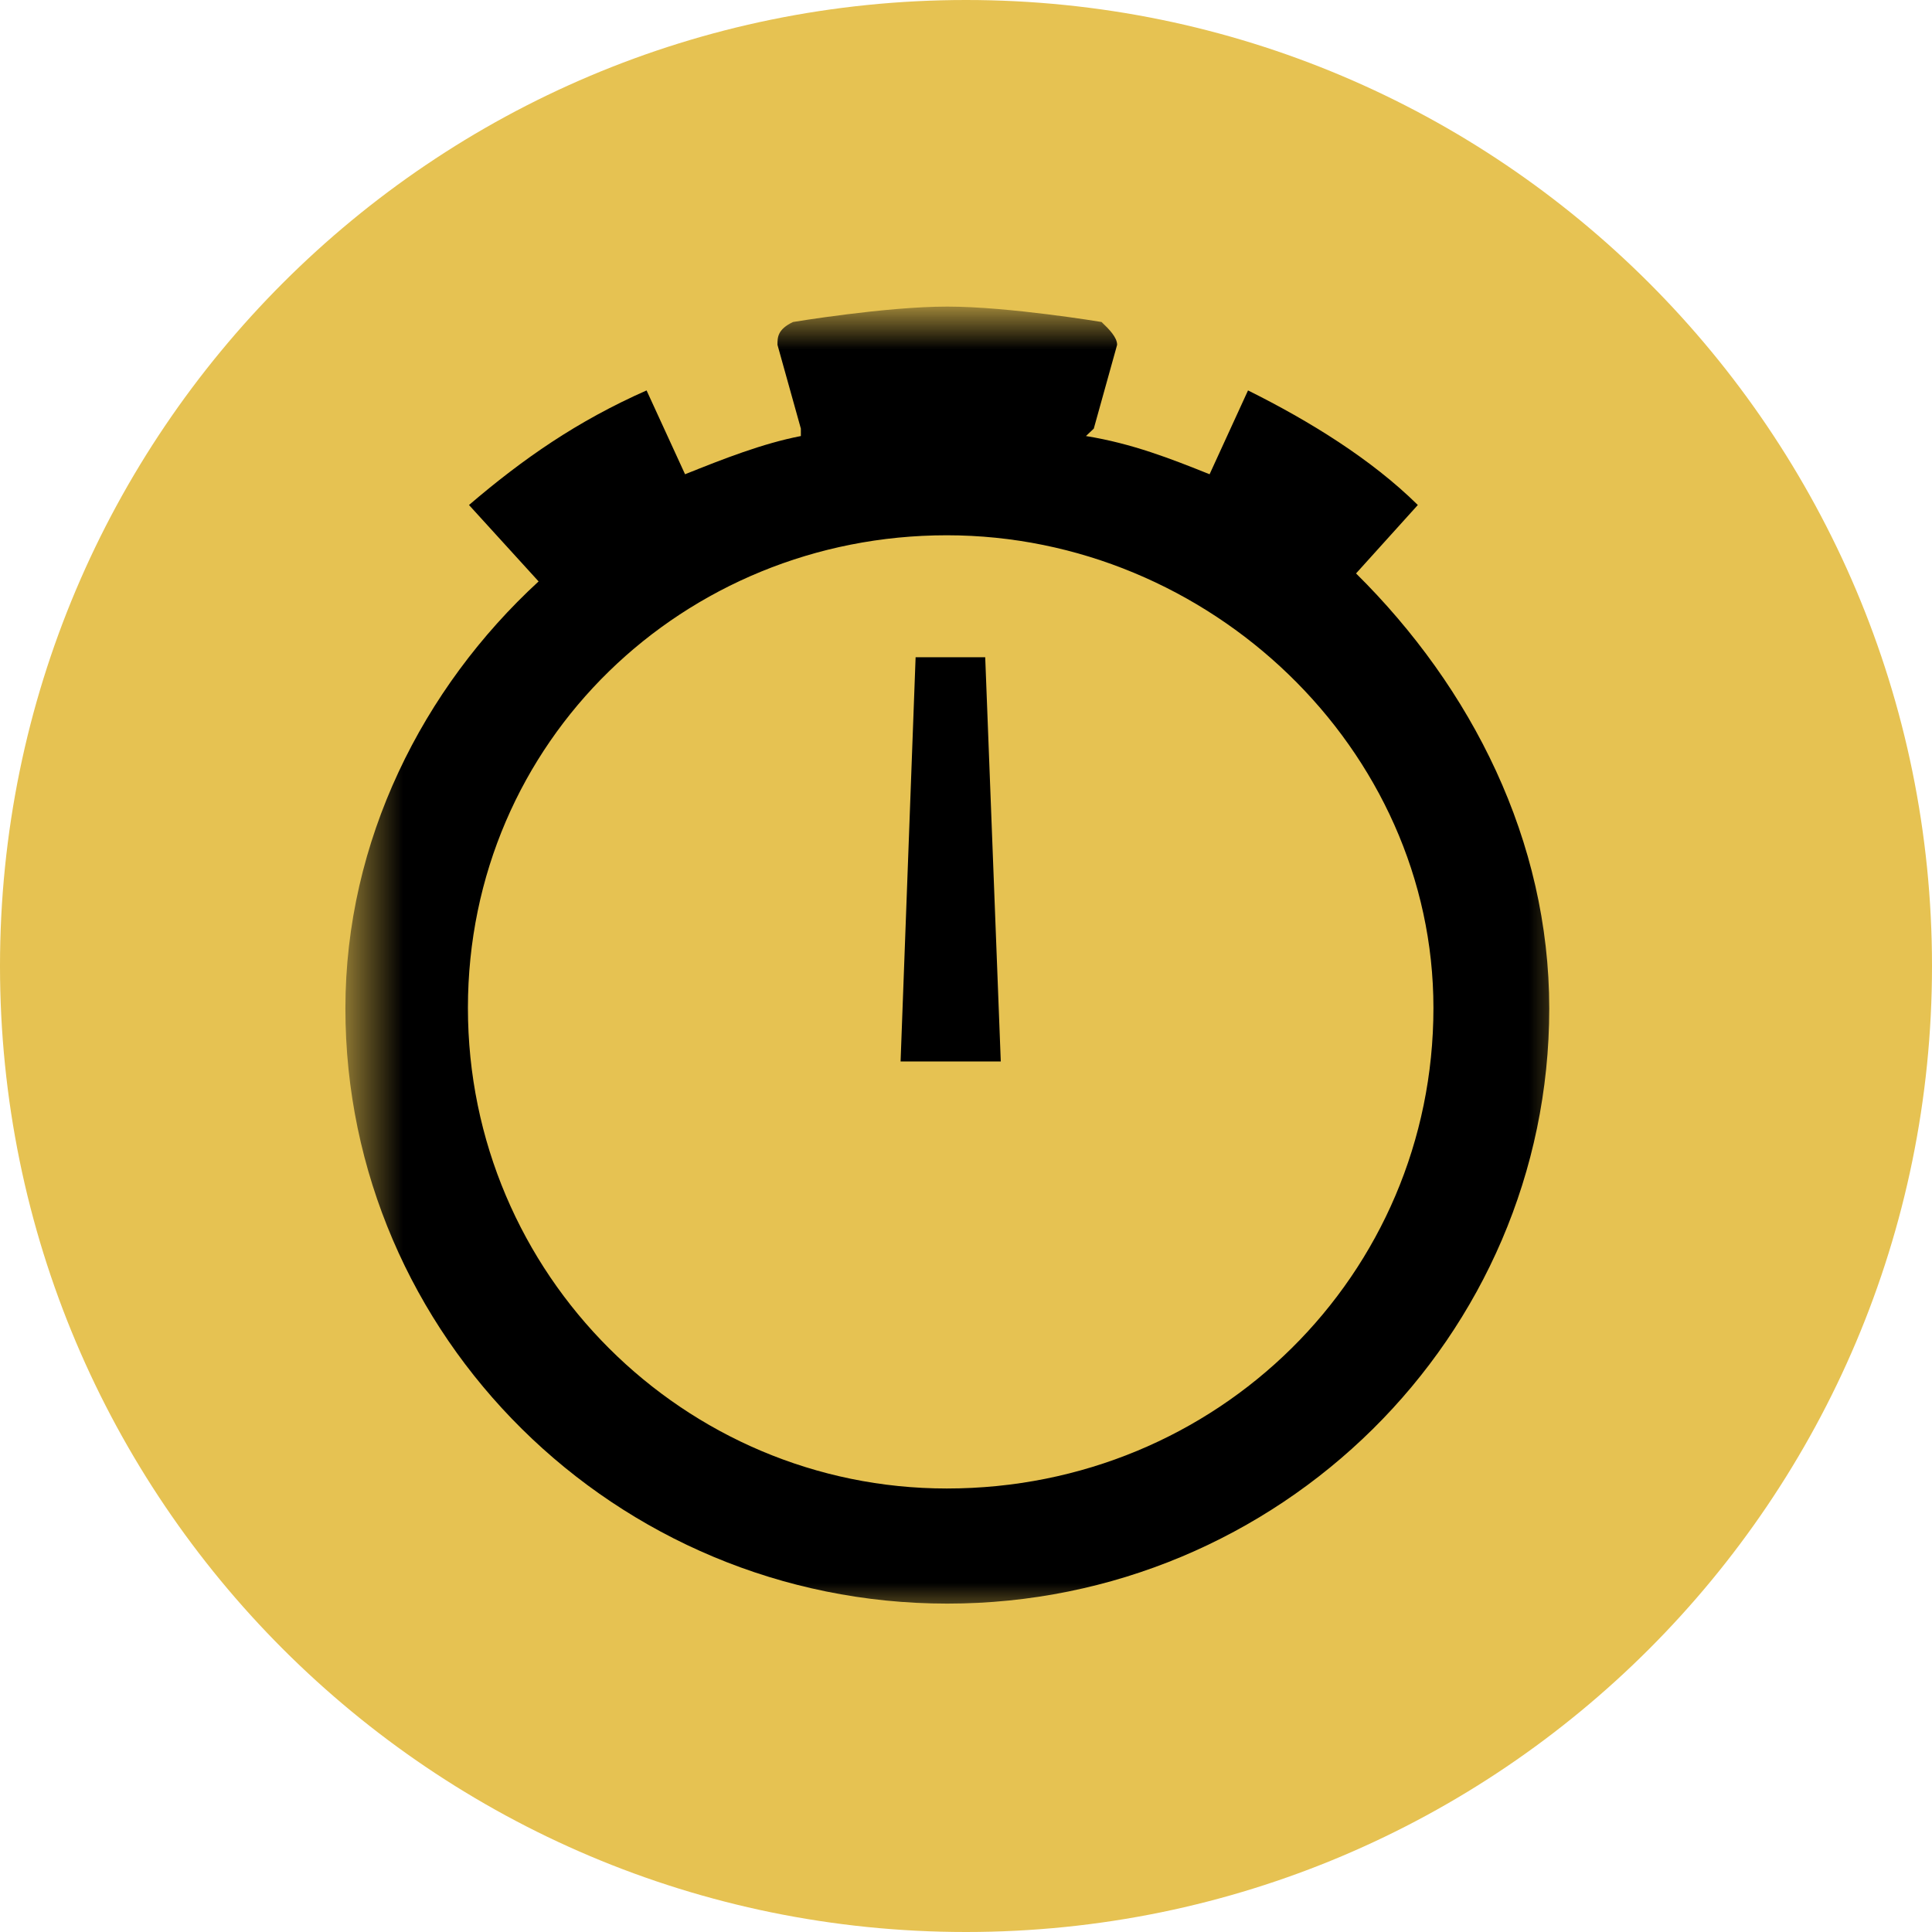
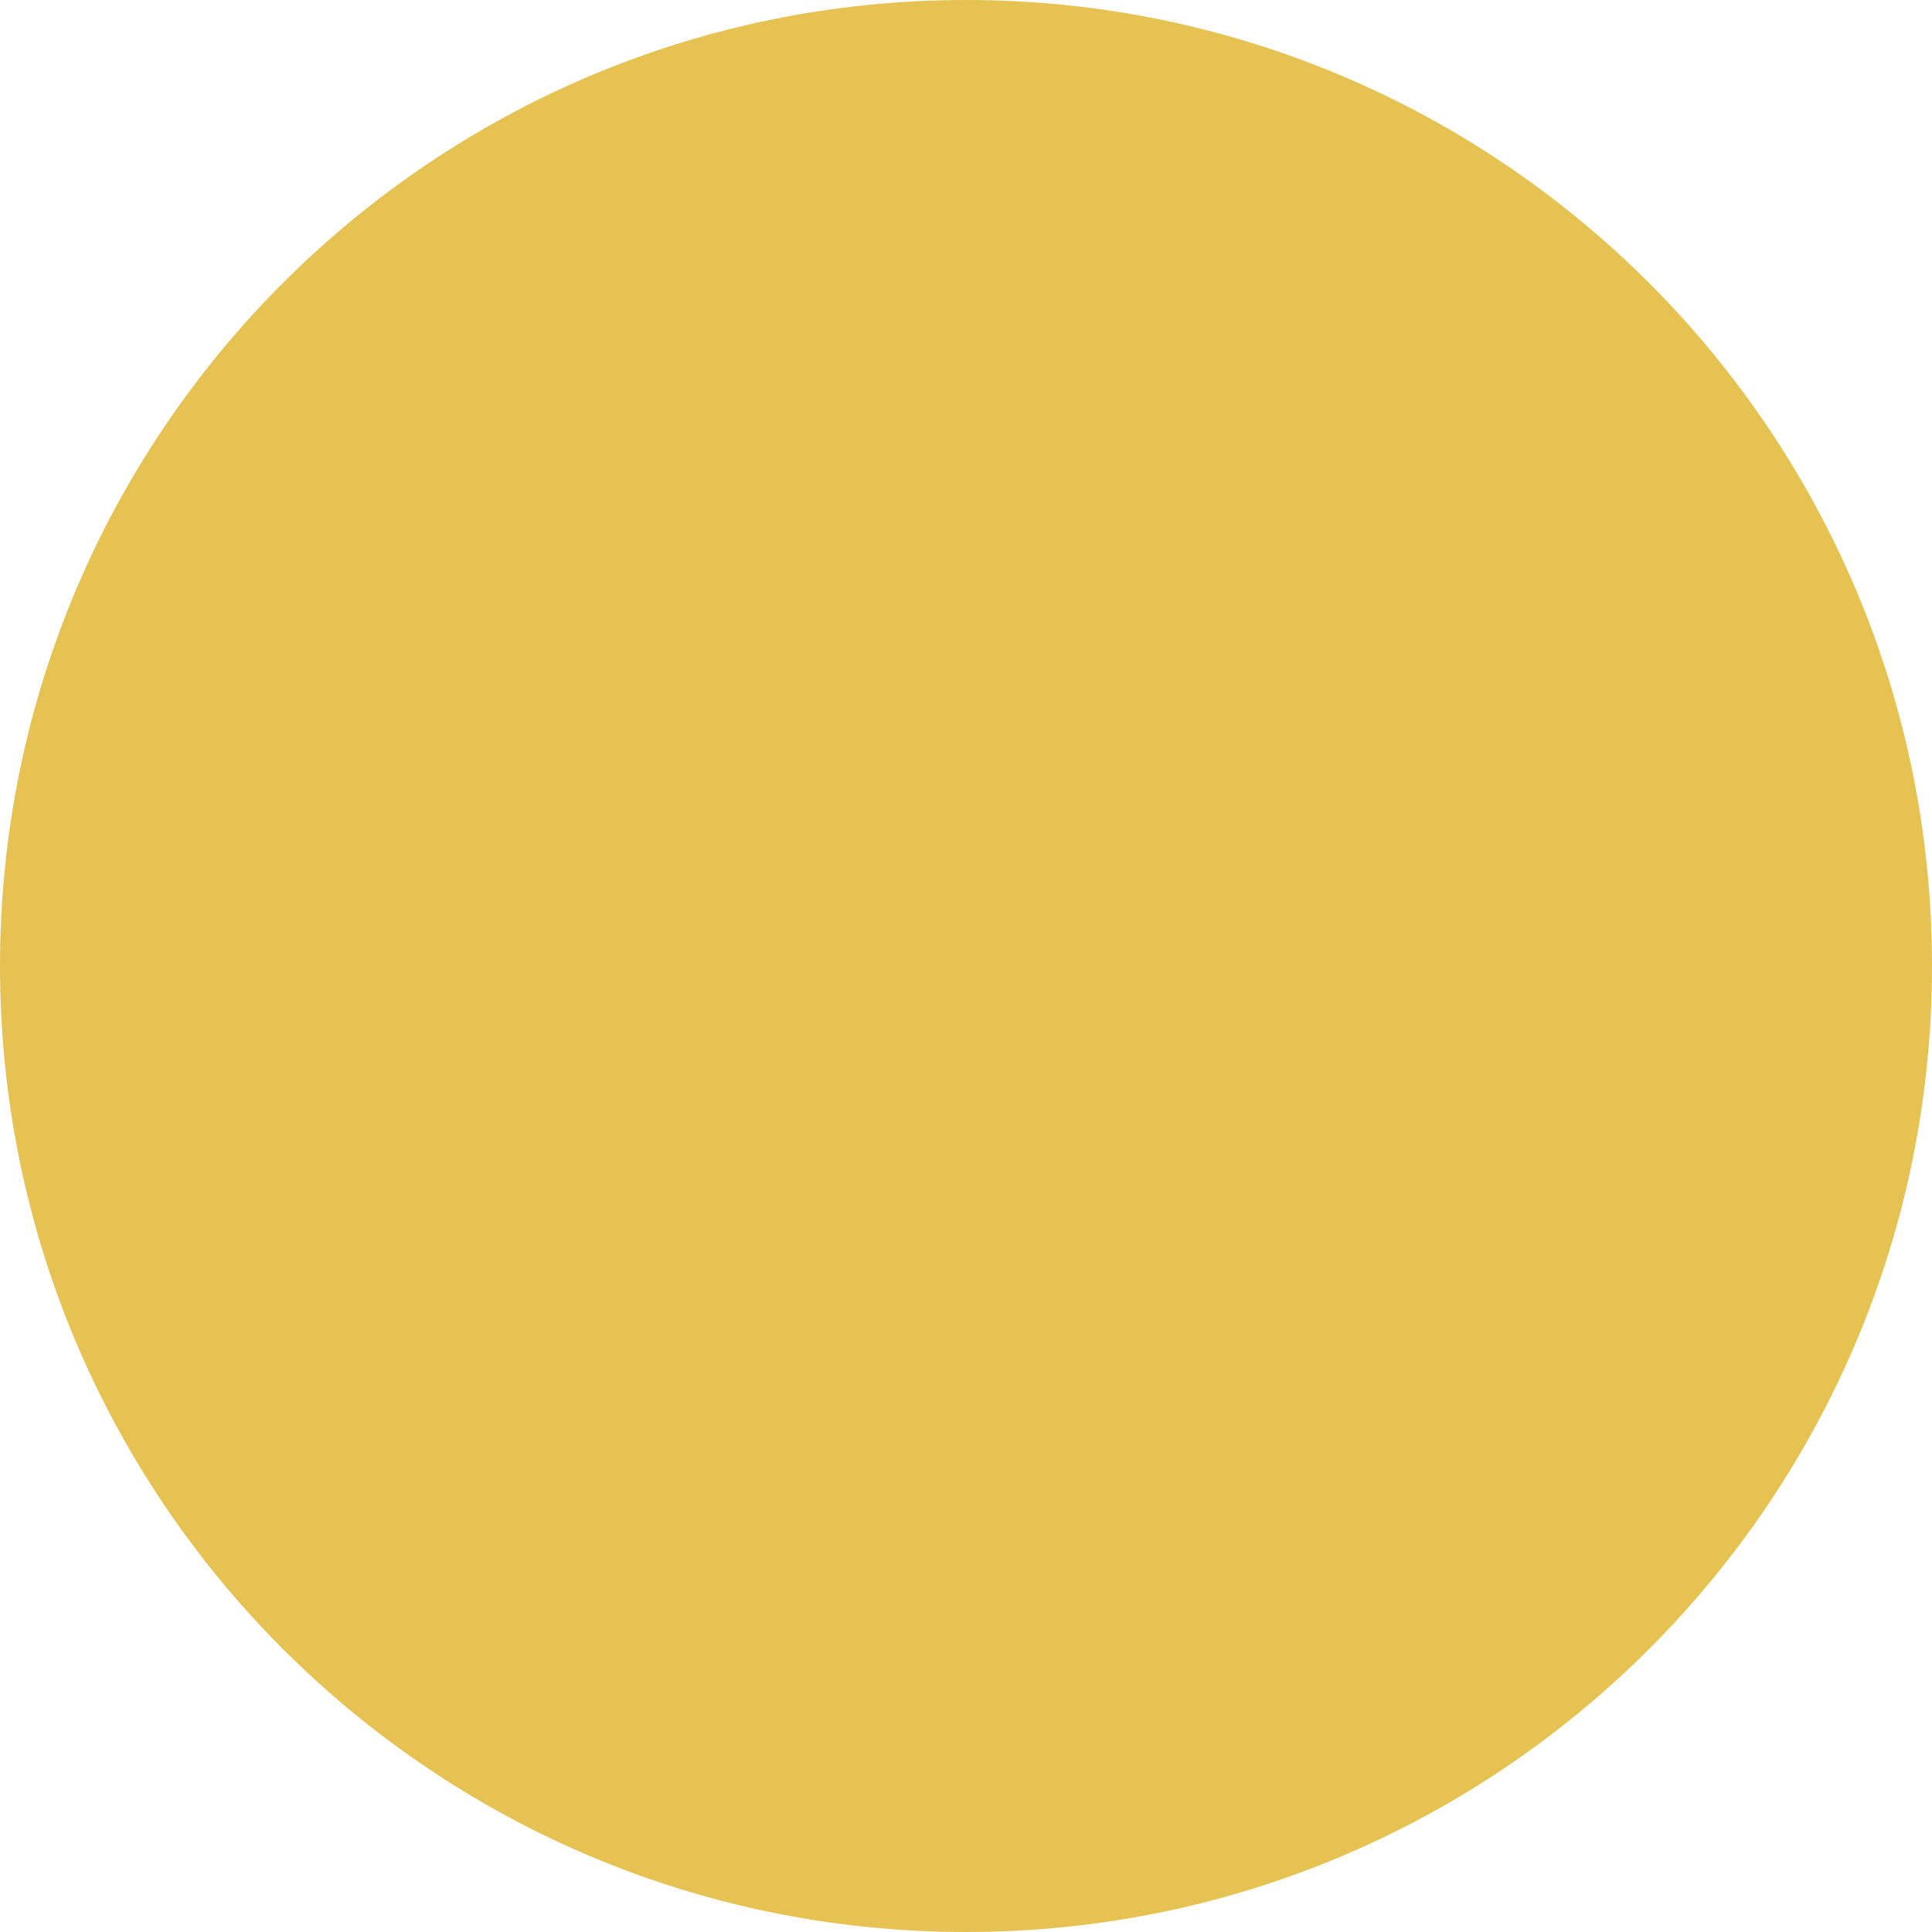
<svg xmlns="http://www.w3.org/2000/svg" width="36" height="36" viewBox="0 0 36 36" fill="none">
  <path d="M18 36C27.941 36 36 27.941 36 18C36 8.059 27.941 0 18 0C8.059 0 0 8.059 0 18C0 27.941 8.059 36 18 36Z" fill="#E6C252" />
  <mask id="mask0_302_311" style="mask-type:luminance" maskUnits="userSpaceOnUse" x="6" y="5" width="24" height="26">
-     <path d="M29.439 5.852H6.561V30.148H29.439V5.852Z" fill="white" />
-   </mask>
+     </mask>
  <g mask="url(#mask0_302_311)">
-     <path d="M17.642 27.736C12.755 27.736 8.719 23.753 8.719 18.781C8.719 13.809 12.745 9.974 17.642 9.974C22.539 9.974 26.71 13.957 26.71 18.781C26.71 23.753 22.684 27.736 17.642 27.736ZM25.268 10.685L26.419 9.41C25.558 8.56 24.407 7.848 23.255 7.275L22.539 8.837C21.823 8.55 21.097 8.264 20.235 8.125L20.381 7.987L20.816 6.425C20.816 6.287 20.671 6.138 20.526 6C20.526 6 18.803 5.713 17.652 5.713C16.5 5.713 14.777 6 14.777 6C14.487 6.138 14.487 6.287 14.487 6.425L14.923 7.987V8.125C14.207 8.264 13.481 8.55 12.765 8.837L12.048 7.275C10.752 7.848 9.745 8.55 8.739 9.41L10.036 10.834C7.877 12.82 6.436 15.667 6.436 18.791C6.436 24.899 11.468 29.881 17.652 29.881C23.835 29.881 28.868 24.909 28.868 18.791C28.868 15.667 27.426 12.82 25.268 10.685Z" fill="black" />
+     <path d="M17.642 27.736C12.755 27.736 8.719 23.753 8.719 18.781C8.719 13.809 12.745 9.974 17.642 9.974C22.539 9.974 26.71 13.957 26.71 18.781C26.71 23.753 22.684 27.736 17.642 27.736ZL26.419 9.41C25.558 8.56 24.407 7.848 23.255 7.275L22.539 8.837C21.823 8.55 21.097 8.264 20.235 8.125L20.381 7.987L20.816 6.425C20.816 6.287 20.671 6.138 20.526 6C20.526 6 18.803 5.713 17.652 5.713C16.5 5.713 14.777 6 14.777 6C14.487 6.138 14.487 6.287 14.487 6.425L14.923 7.987V8.125C14.207 8.264 13.481 8.55 12.765 8.837L12.048 7.275C10.752 7.848 9.745 8.55 8.739 9.41L10.036 10.834C7.877 12.82 6.436 15.667 6.436 18.791C6.436 24.899 11.468 29.881 17.652 29.881C23.835 29.881 28.868 24.909 28.868 18.791C28.868 15.667 27.426 12.82 25.268 10.685Z" fill="black" />
    <path d="M17.061 12.247L16.781 19.779H18.648L18.358 12.247H17.061Z" fill="black" />
  </g>
</svg>